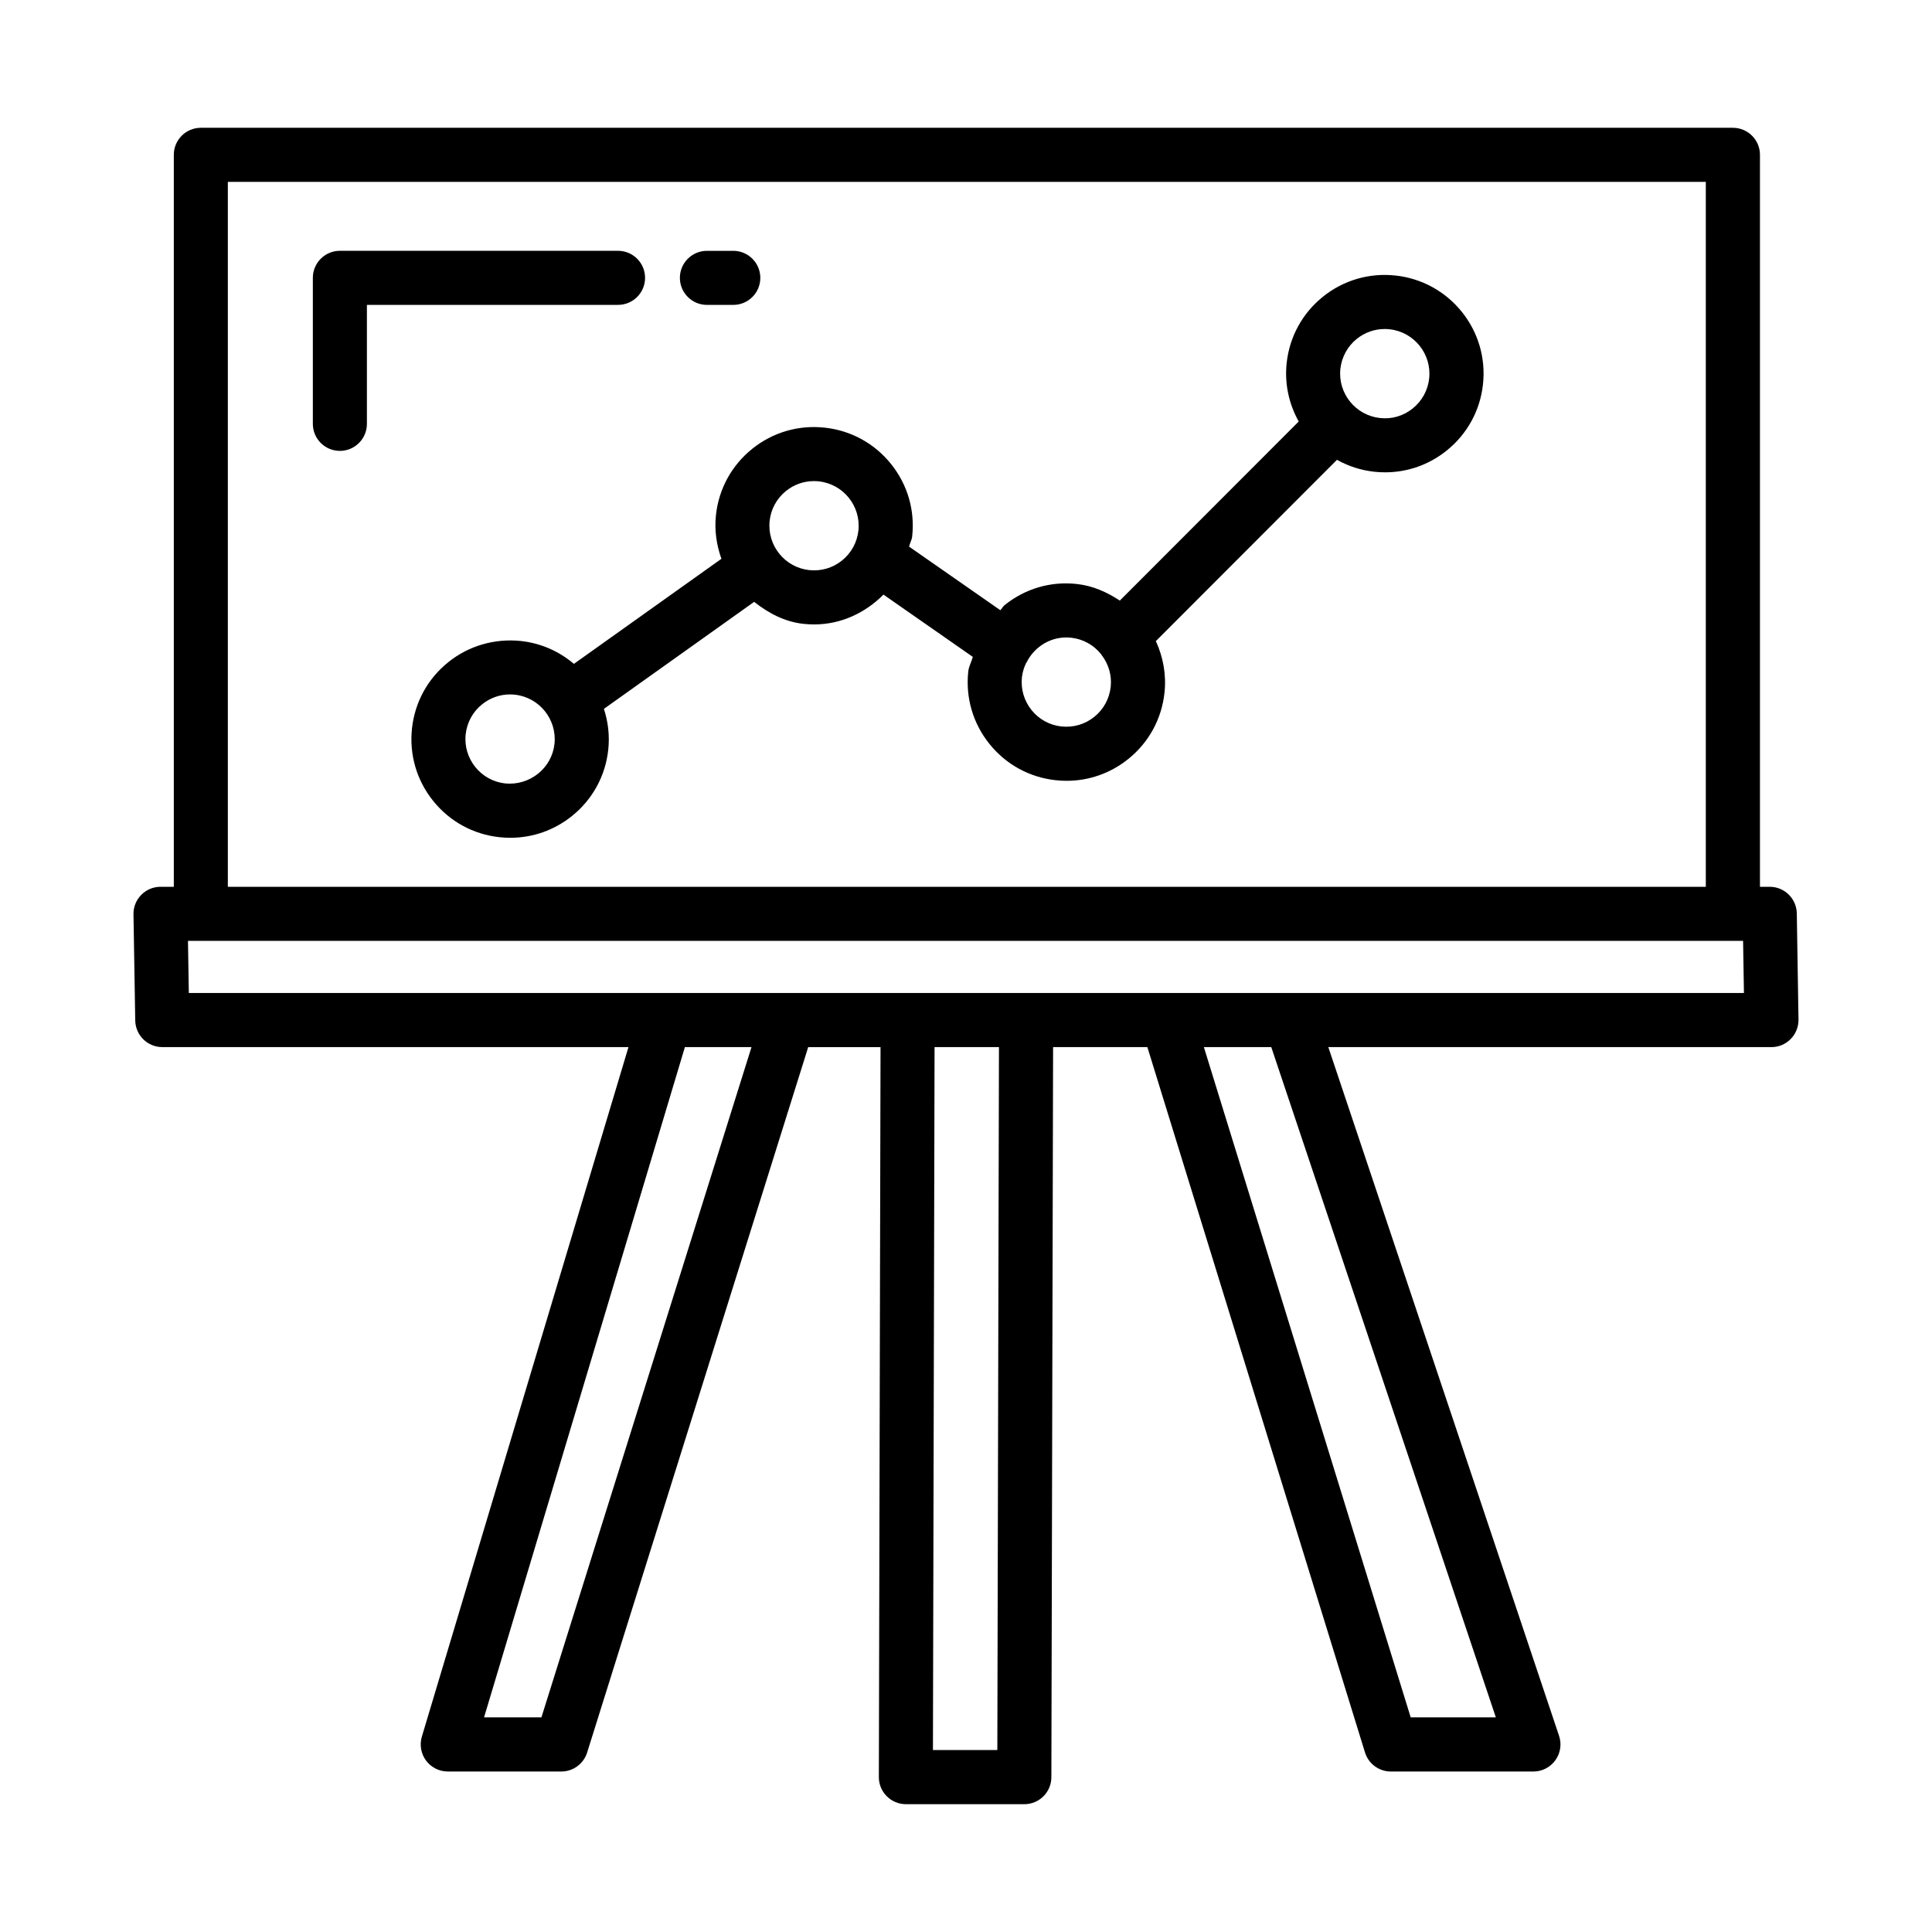
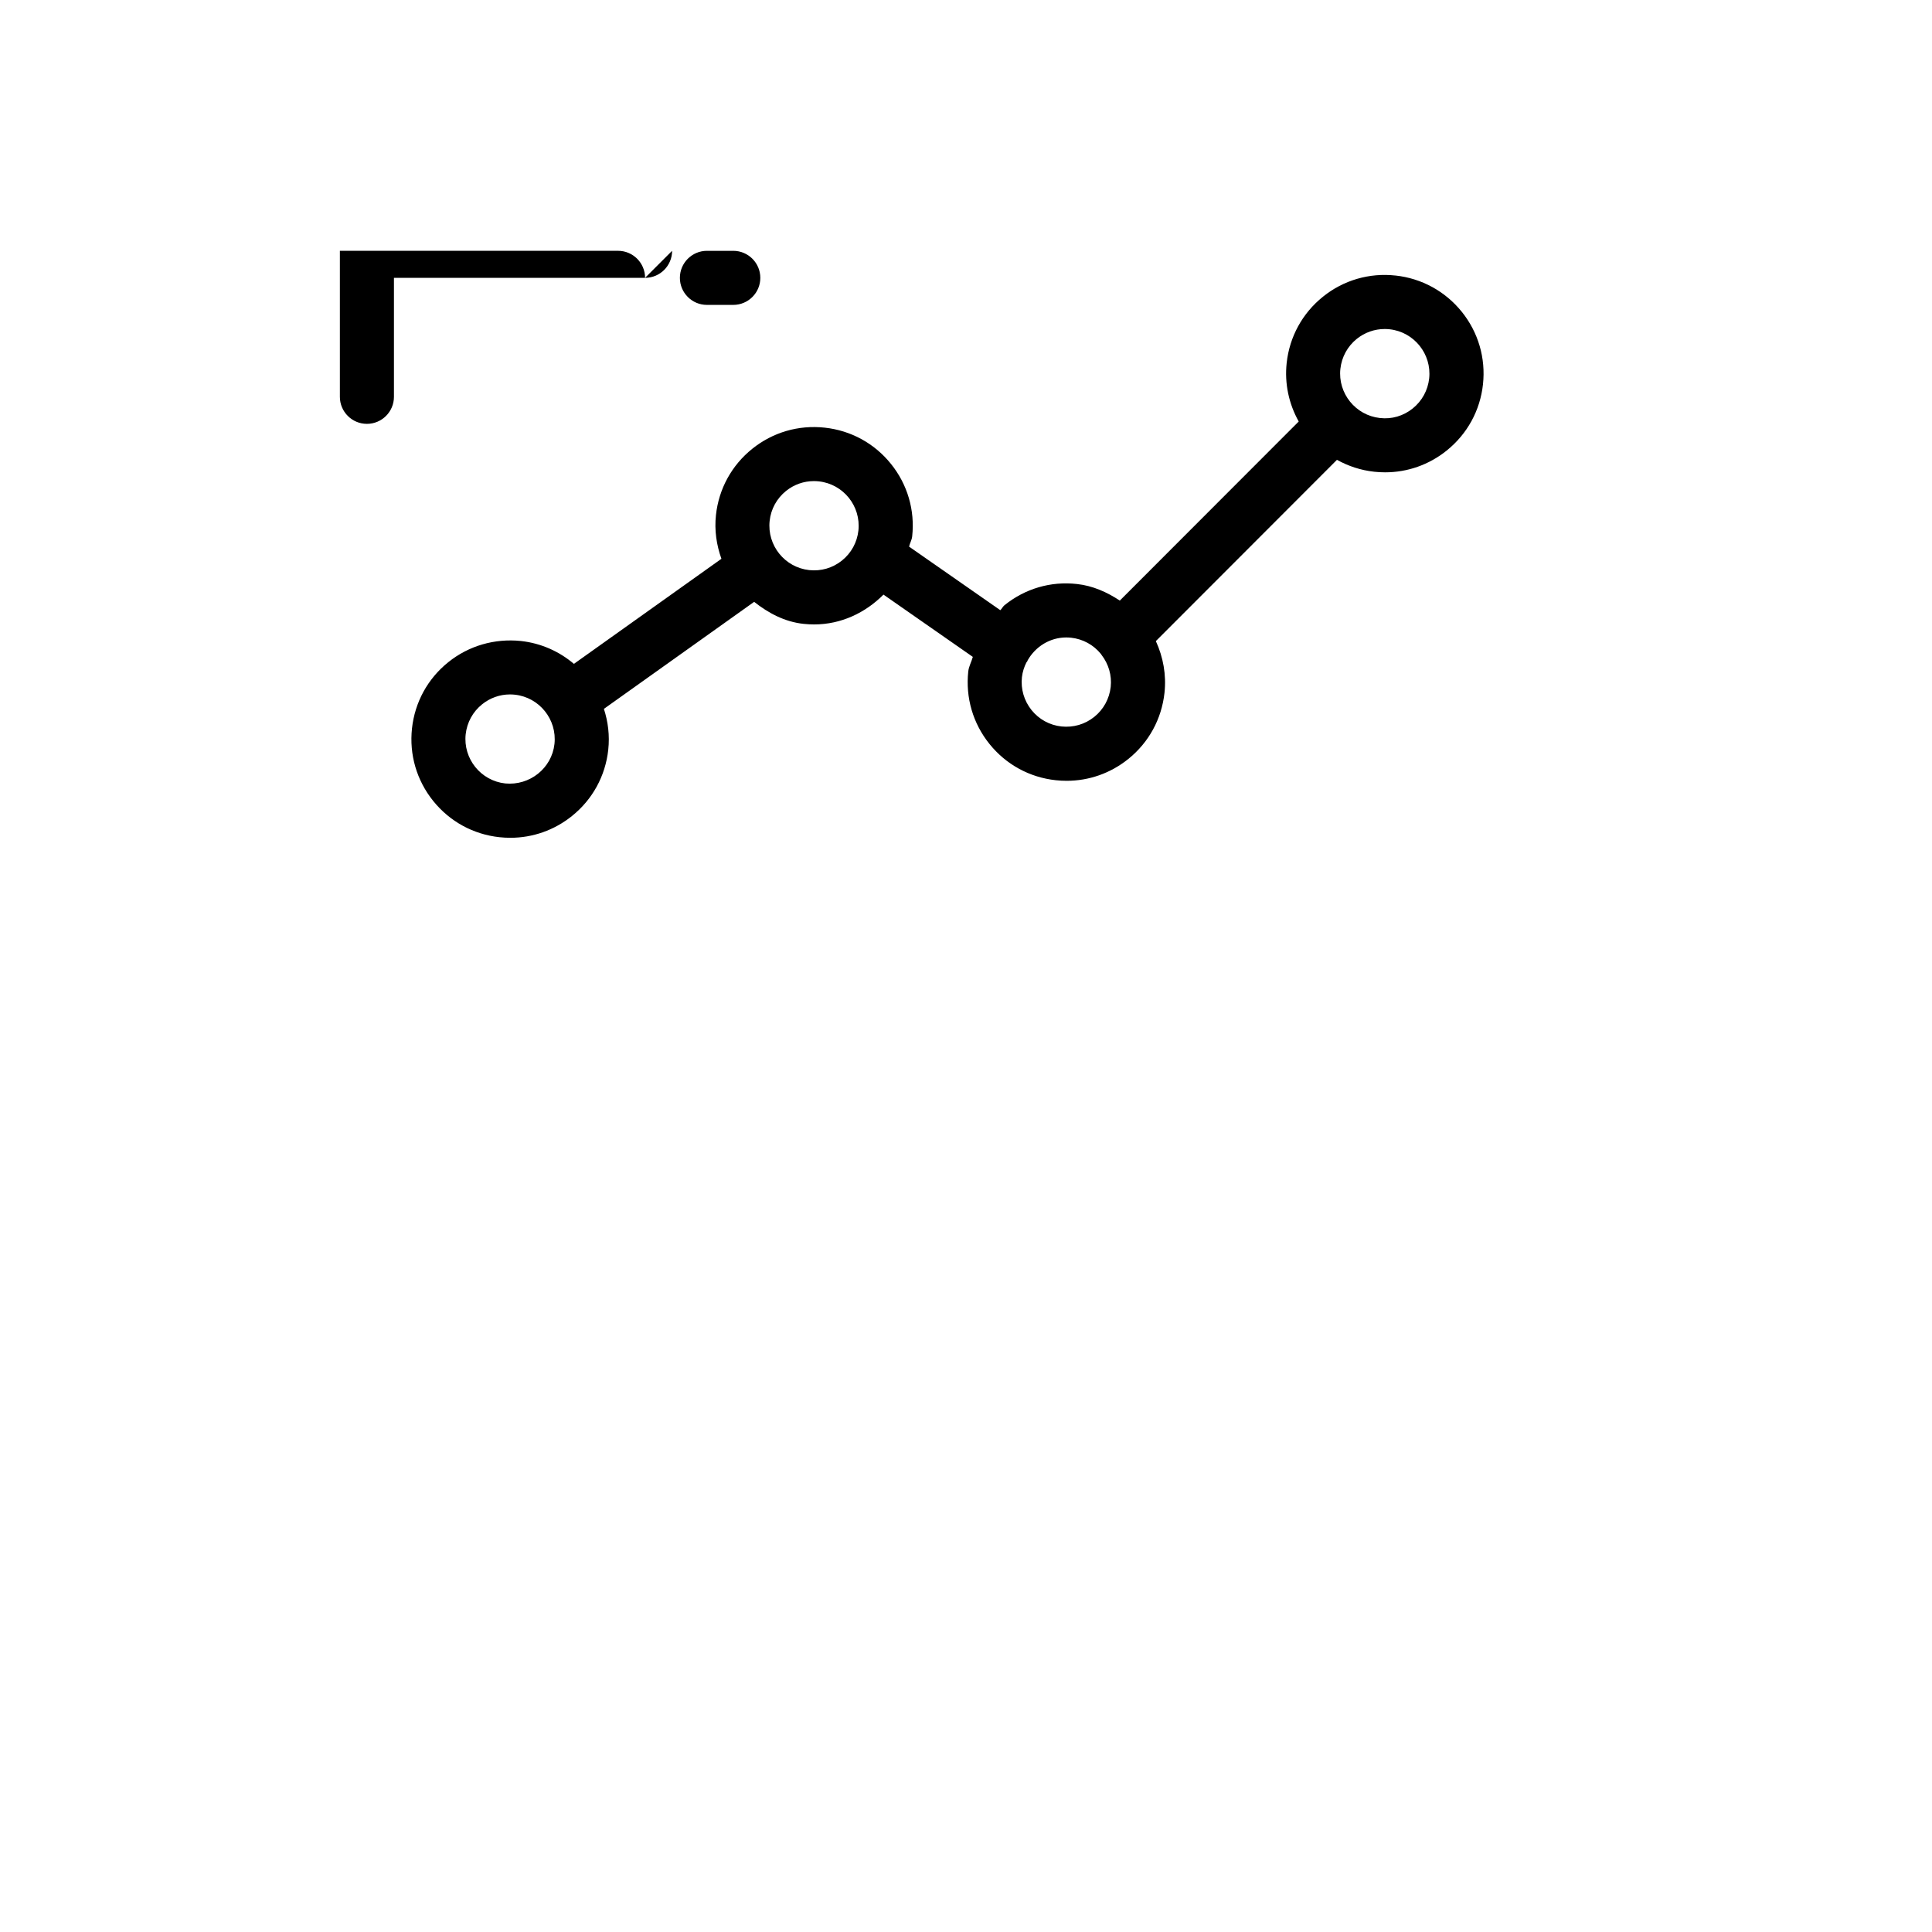
<svg xmlns="http://www.w3.org/2000/svg" fill="#000000" width="800px" height="800px" version="1.1" viewBox="144 144 512 512">
  <g>
-     <path d="m620.17 386.06c-0.07-3.91-3.254-7.051-7.172-7.051h-2.59v-193.98c0-3.953-3.219-7.164-7.172-7.164h-406.01c-3.953 0-7.164 3.211-7.164 7.164v193.98h-3.523c-1.926 0-3.762 0.77-5.109 2.144-1.348 1.363-2.09 3.219-2.055 5.133l0.465 28.145c0.062 3.91 3.254 7.059 7.164 7.059h123.55l-54.758 182.74c-0.648 2.168-0.234 4.531 1.121 6.352 1.348 1.801 3.481 2.887 5.746 2.887h30.098c3.133 0 5.902-2.047 6.84-5.039l58.582-186.93h19.168l-0.445 193.44c-0.008 1.906 0.742 3.727 2.09 5.074 1.348 1.348 3.168 2.117 5.074 2.117h31.391c3.945 0 7.164-3.199 7.164-7.156l0.457-193.48h24.984l57.672 186.92c0.926 2.992 3.691 5.055 6.84 5.055h37.805c2.309 0 4.461-1.121 5.809-2.992 1.348-1.871 1.715-4.269 0.98-6.453l-61.152-182.53h117.43c1.926 0 3.762-0.77 5.109-2.152 1.348-1.363 2.082-3.219 2.062-5.133zm-415.79-193.86h391.68v186.81h-391.68zm83.105 406.92h-15.203l53.223-177.63h17.652zm120.82 8.66h-17.066l0.43-186.29h17.066zm132.11-8.66h-22.566l-54.809-177.63h17.859zm-54.352-191.96h-292.02l-0.227-13.82h412.12l0.227 13.82z" />
-     <path d="m314.95 217.63c0-3.953-3.211-7.164-7.164-7.164h-73.715c-3.953 0-7.164 3.211-7.164 7.164v38.695c0 3.953 3.211 7.164 7.164 7.164s7.164-3.211 7.164-7.164v-31.531h66.555c3.953 0 7.16-3.207 7.16-7.164z" />
+     <path d="m314.95 217.63c0-3.953-3.211-7.164-7.164-7.164h-73.715v38.695c0 3.953 3.211 7.164 7.164 7.164s7.164-3.211 7.164-7.164v-31.531h66.555c3.953 0 7.16-3.207 7.16-7.164z" />
    <path d="m331.34 224.8h6.988c3.953 0 7.164-3.211 7.164-7.164 0-3.953-3.211-7.164-7.164-7.164h-6.988c-3.953 0-7.164 3.211-7.164 7.164 0.004 3.957 3.211 7.164 7.164 7.164z" />
    <path d="m513.81 217.02c-6.875-0.762-13.766 1.215-19.207 5.606-5.457 4.383-8.867 10.617-9.621 17.562-0.59 5.457 0.57 10.816 3.191 15.516l-47.41 47.457c-3.418-2.246-7.164-3.938-11.355-4.391-6.981-0.789-13.777 1.242-19.207 5.617-0.461 0.371-0.68 0.926-1.109 1.32l-24.176-16.848c0.207-0.934 0.715-1.727 0.82-2.699 0.762-6.945-1.234-13.777-5.617-19.215-4.371-5.441-10.609-8.859-17.555-9.613-6.969-0.762-13.777 1.242-19.215 5.606-5.449 4.383-8.867 10.617-9.613 17.562-0.438 3.992 0.137 7.91 1.449 11.586l-39.094 27.848c-3.852-3.277-8.684-5.481-14.074-6.066-6.938-0.707-13.766 1.242-19.215 5.617-5.449 4.371-8.867 10.609-9.621 17.562-0.75 6.945 1.242 13.766 5.617 19.207 4.383 5.449 10.617 8.867 17.555 9.613 0.973 0.105 1.934 0.156 2.887 0.156 5.93 0 11.641-1.996 16.332-5.766 5.449-4.371 8.867-10.609 9.621-17.555v-0.008c0.41-3.777-0.051-7.434-1.152-10.832l39.816-28.363c3.809 3.004 8.105 5.293 13.051 5.828 0.961 0.105 1.914 0.156 2.852 0.156 7.144 0 13.582-3.086 18.371-7.902l23.676 16.504c-0.355 1.312-1.059 2.488-1.207 3.863-0.75 6.945 1.242 13.766 5.617 19.207 4.383 5.449 10.617 8.867 17.574 9.613 0.961 0.105 1.926 0.156 2.887 0.156 5.93 0 11.633-2.004 16.32-5.773 5.441-4.371 8.852-10.609 9.605-17.555 0.516-4.766-0.344-9.449-2.289-13.695l47.992-48.039c3.012 1.676 6.344 2.773 9.871 3.156 0.961 0.105 1.926 0.156 2.887 0.156 5.93 0 11.633-1.996 16.32-5.766 5.457-4.383 8.867-10.617 9.621-17.562 0.75-6.945-1.242-13.777-5.617-19.215-4.391-5.441-10.637-8.863-17.578-9.613zm-235.92 134.6c-6.481-0.707-11.18-6.551-10.48-13.031 0.352-3.141 1.891-5.965 4.356-7.941 2.125-1.707 4.707-2.617 7.383-2.617 0.438 0 0.867 0.027 1.305 0.07 6.481 0.707 11.188 6.559 10.488 13.051-0.719 6.481-6.586 11.09-13.051 10.469zm89.242-59.074c-2.457 1.969-5.492 2.871-8.688 2.535-6.481-0.707-11.18-6.559-10.48-13.039 0.34-3.141 1.891-5.957 4.348-7.941 2.117-1.695 4.695-2.606 7.383-2.606 0.43 0 0.867 0.027 1.305 0.07 6.492 0.707 11.188 6.559 10.488 13.031-0.348 3.148-1.887 5.965-4.356 7.949zm66.852 41.441c-2.469 1.977-5.527 2.859-8.676 2.535-3.148-0.34-5.965-1.891-7.941-4.348-1.977-2.469-2.879-5.555-2.547-8.688 0.16-1.441 0.602-2.773 1.219-3.996 0.039-0.051 0.102-0.066 0.141-0.121 0.086-0.125 0.098-0.277 0.176-0.406 2.062-3.613 5.898-6.031 10.215-6.031 0.422 0 0.855 0.027 1.297 0.07 3.117 0.348 5.902 1.875 7.875 4.289 0.066 0.082 0.102 0.18 0.176 0.262 1.875 2.434 2.754 5.418 2.43 8.48-0.355 3.152-1.898 5.977-4.363 7.953zm84.406-81.746c-2.449 1.984-5.547 2.902-8.695 2.535-6.473-0.707-11.18-6.559-10.48-13.031 0.352-3.148 1.891-5.965 4.356-7.949 2.117-1.695 4.707-2.606 7.383-2.606 0.438 0 0.875 0.027 1.312 0.07 6.473 0.707 11.18 6.559 10.48 13.031-0.352 3.148-1.891 5.965-4.356 7.949z" />
  </g>
</svg>